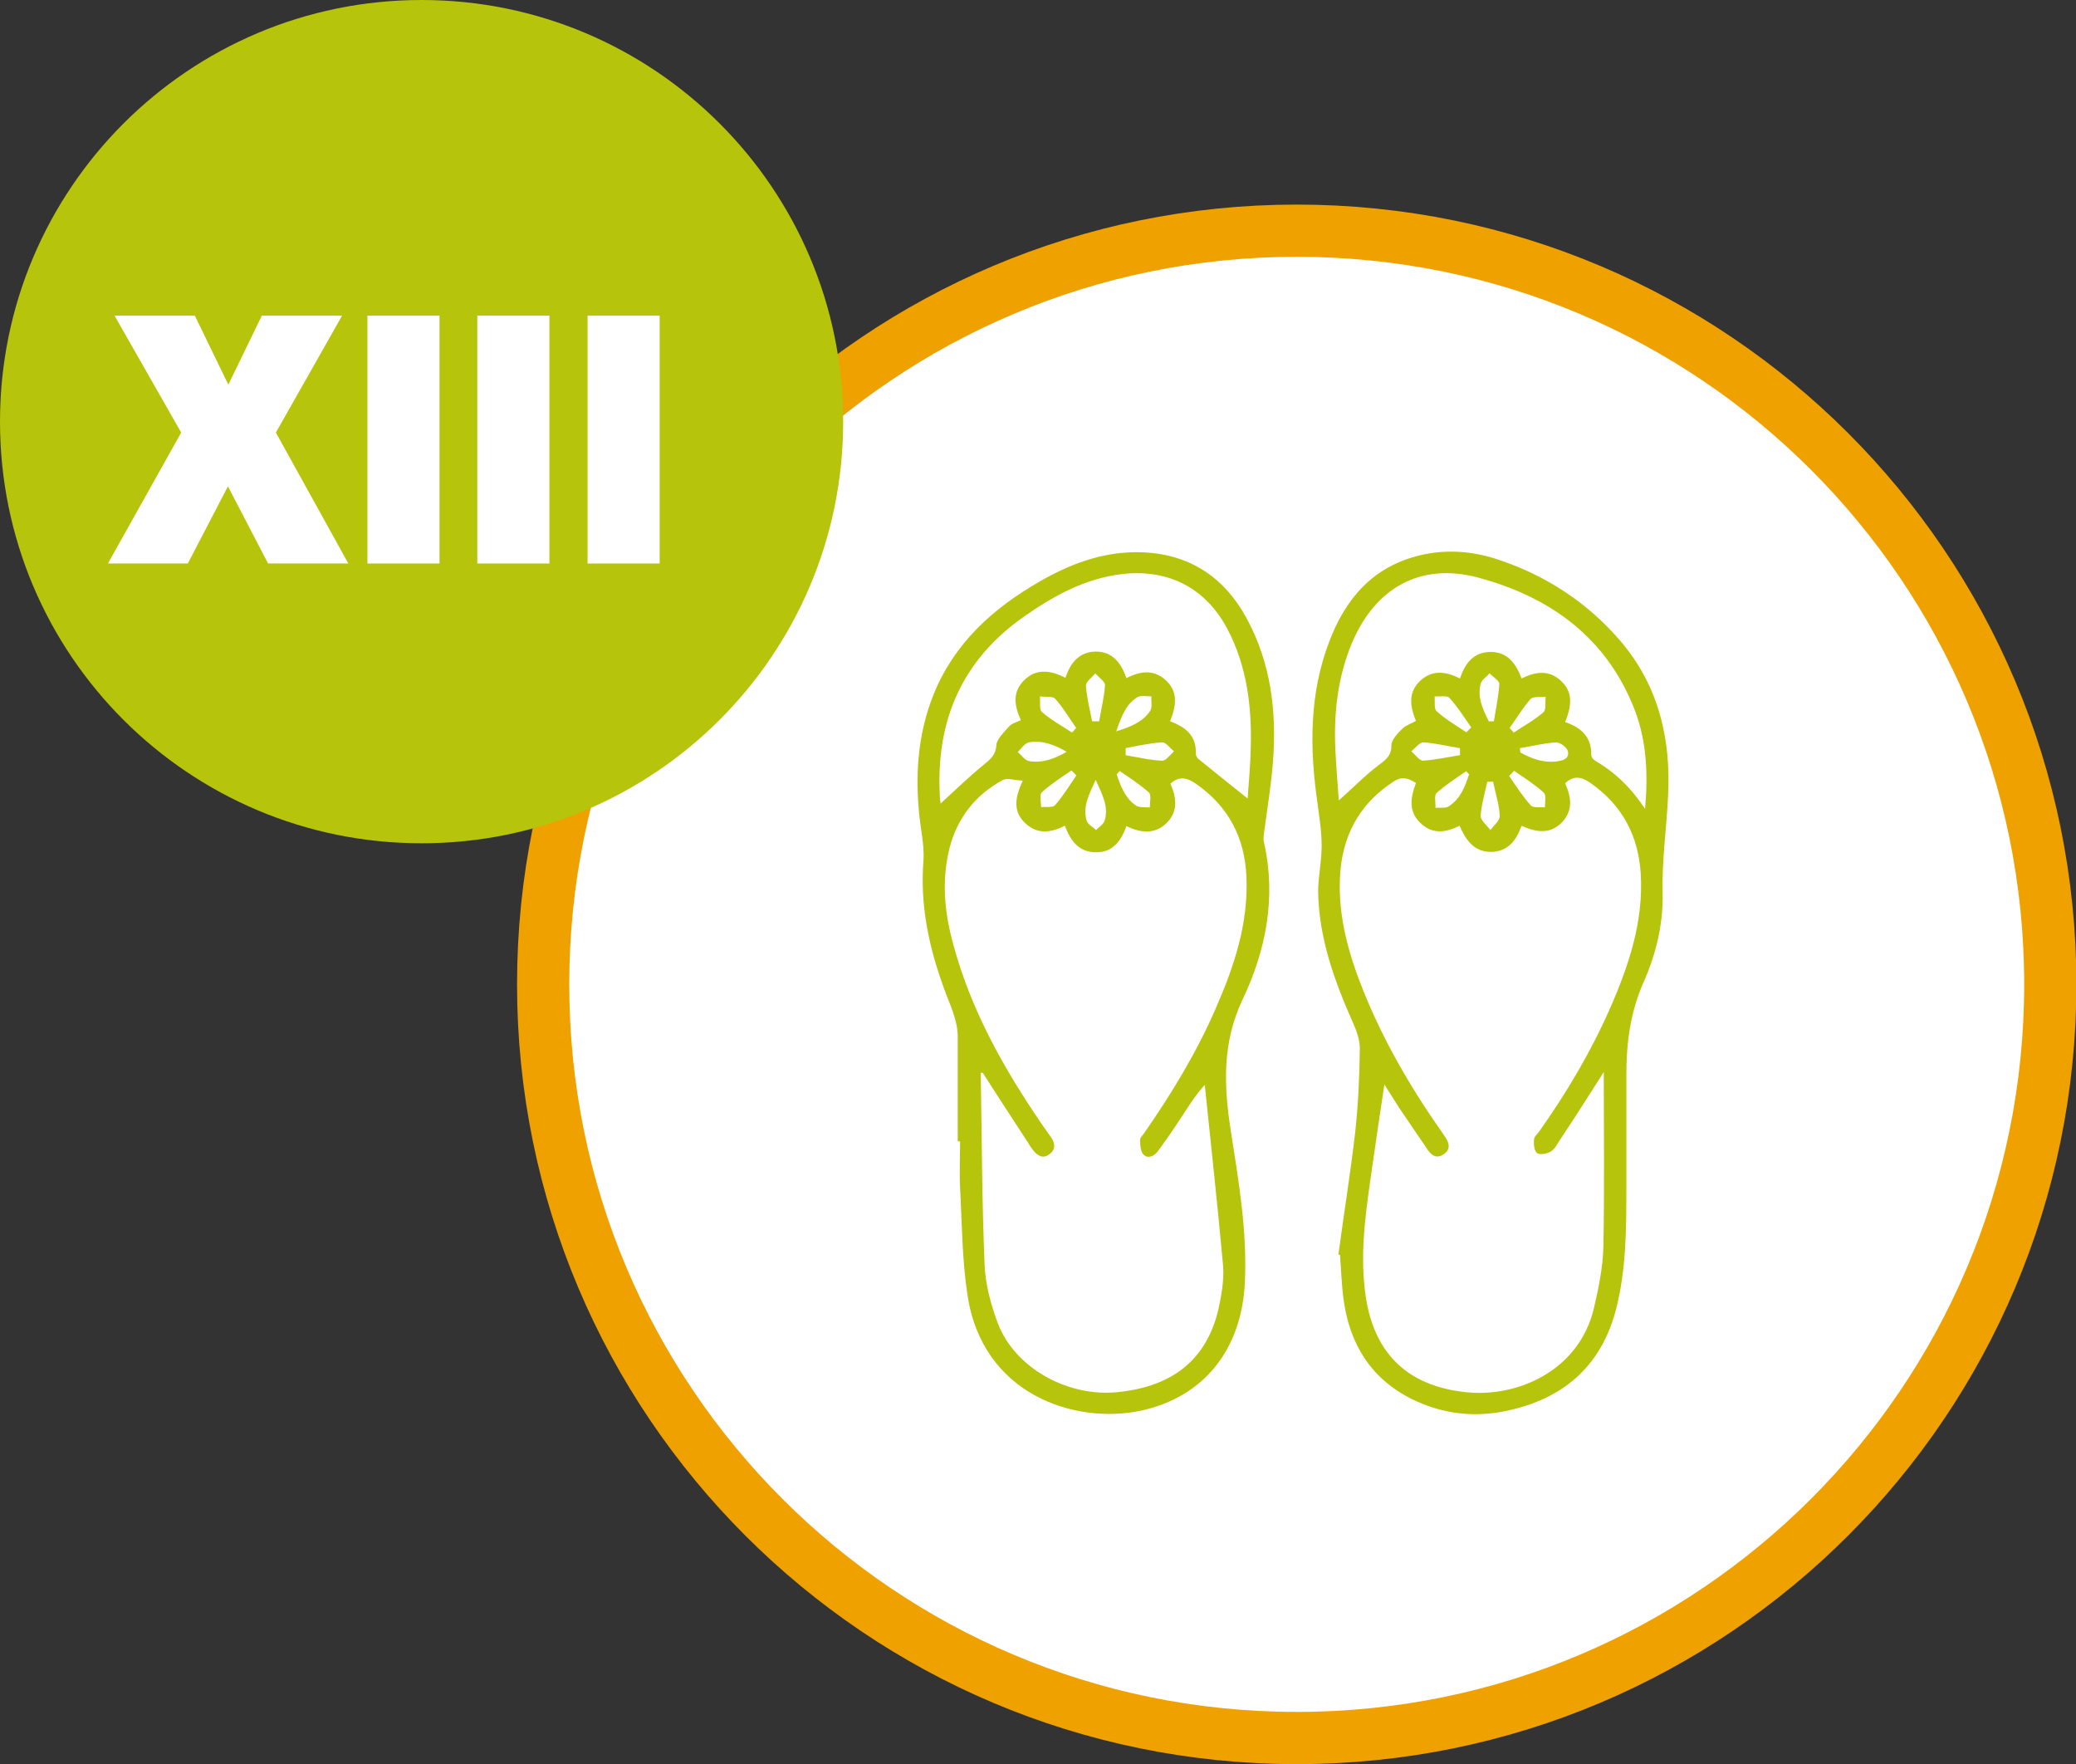
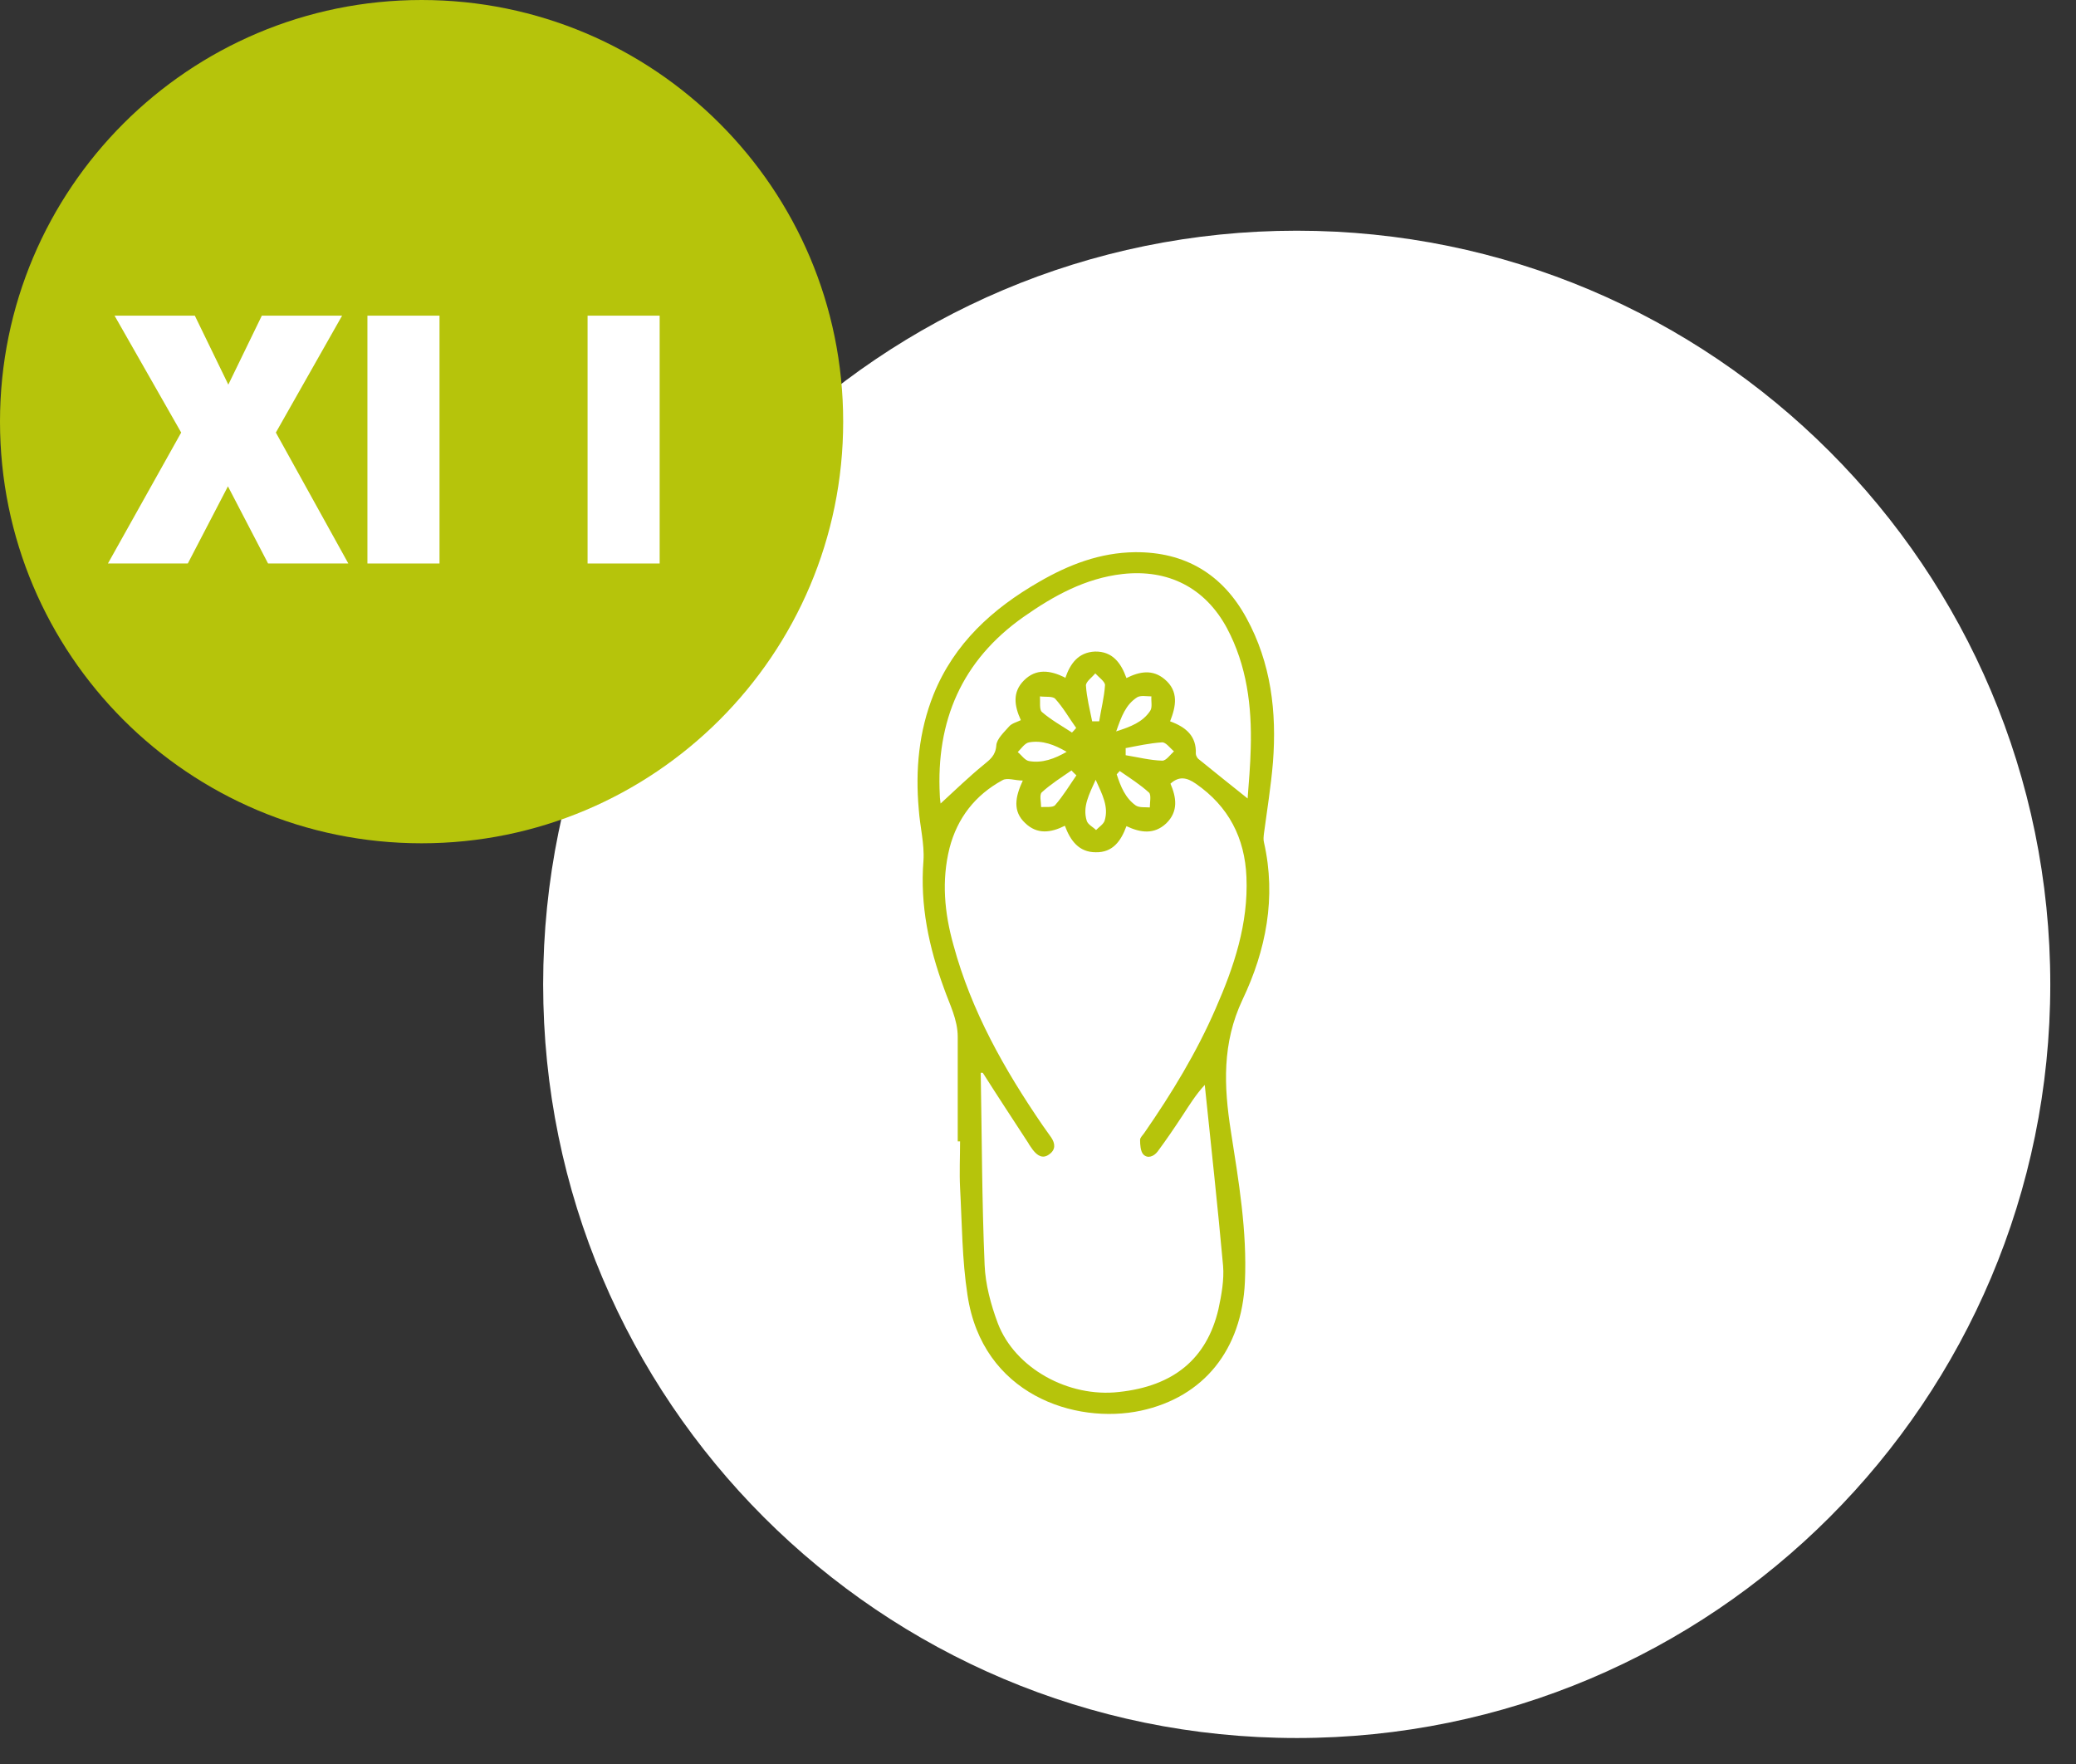
<svg xmlns="http://www.w3.org/2000/svg" id="Capa_2" data-name="Capa 2" viewBox="0 0 53.28 45.27">
  <rect x="0" y="0" width="53.28" height="45.27" fill="#333333" stroke="none" />
  <defs>
    <style> .cls-1 { fill: #b6c40b; } .cls-1, .cls-2 { stroke-width: 0px; } .cls-3 { fill: none; stroke: #efa100; stroke-miterlimit: 10; stroke-width: 1.34px; } .cls-2 { fill: #fff; } </style>
  </defs>
  <g id="Capa_1-2" data-name="Capa 1">
    <g>
      <path class="cls-2" d="M33.28,44.6c10.68,0,19.34-8.66,19.34-19.34S43.96,5.92,33.28,5.92,13.94,14.58,13.94,25.26s8.66,19.34,19.34,19.34" />
-       <path class="cls-3" d="M33.28,44.6c10.68,0,19.34-8.66,19.34-19.34S43.96,5.92,33.28,5.92,13.94,14.58,13.94,25.26s8.66,19.34,19.34,19.34Z" />
-       <path class="cls-1" d="M37.71,19.88s-.05-.06-.08-.09c-.26.18-.53.35-.76.56-.07.06-.02.25-.03.38.12-.01.28.02.36-.05.28-.19.4-.49.5-.8M39.01,19.21s0,.06.01.1c.29.16.59.27.92.23.16-.02.34-.06.3-.26-.02-.1-.2-.23-.3-.23-.32.02-.63.1-.94.15M38.74,18.68s.08.08.11.12c.25-.17.53-.32.76-.52.08-.07.04-.27.06-.4-.13.02-.32-.02-.39.06-.2.23-.36.49-.54.75M37.47,19.38c0-.06,0-.12,0-.18-.31-.05-.62-.13-.94-.15-.1,0-.21.15-.31.23.1.08.21.24.3.24.31-.02.63-.09.94-.14M38.86,19.78s-.08.09-.13.13c.18.26.35.53.56.76.06.07.24.03.36.05,0-.13.04-.32-.03-.38-.23-.21-.5-.38-.76-.56M38.33,20.06c-.05,0-.1,0-.16,0-.06.29-.15.58-.17.88,0,.11.16.24.25.36.09-.12.25-.25.24-.36-.01-.29-.11-.58-.17-.88M37.63,18.8s.08-.09.13-.13c-.18-.26-.35-.53-.56-.76-.06-.07-.25-.03-.38-.04.01.13-.02.32.05.38.23.21.51.37.76.54M38.22,18.51s.08,0,.12,0c.05-.32.12-.64.14-.96,0-.08-.16-.18-.25-.27-.08.09-.2.16-.23.27-.09.35.06.66.21.96M42.22,20.76c.08-.9.04-1.72-.25-2.5-.71-1.88-2.17-2.94-4.04-3.44-1.47-.39-2.62.26-3.22,1.65-.37.87-.48,1.79-.44,2.73.02.45.06.89.09,1.34.35-.31.65-.62.99-.88.19-.15.36-.24.36-.53,0-.15.16-.31.28-.43.09-.09.23-.13.35-.2-.15-.37-.21-.73.11-1.03.31-.29.66-.24,1.02-.06.13-.39.35-.68.79-.68.43,0,.65.3.79.68.35-.17.69-.23,1,.05.35.31.27.69.12,1.07.42.14.68.39.67.85,0,.05.05.11.1.14.51.3.92.69,1.29,1.25M41.16,27.51c-.38.6-.75,1.18-1.13,1.75-.07.11-.13.23-.23.29-.1.06-.28.09-.35.04-.08-.06-.09-.23-.08-.35,0-.07.08-.13.13-.2.7-.99,1.32-2.03,1.81-3.14.49-1.11.87-2.24.8-3.47-.06-.98-.47-1.76-1.28-2.33-.24-.17-.44-.21-.66,0,.15.34.21.68-.07.99-.31.33-.68.27-1.05.1-.13.37-.34.65-.75.67-.46.02-.68-.3-.84-.67-.34.17-.67.22-.96-.03-.37-.31-.3-.69-.16-1.07-.2-.12-.36-.18-.58-.03-.89.58-1.32,1.41-1.37,2.45-.05,1.03.23,2,.61,2.94.53,1.31,1.24,2.52,2.06,3.68.12.17.2.35-.01.49-.2.14-.34,0-.44-.16-.23-.34-.47-.69-.7-1.03-.13-.2-.25-.4-.38-.6-.11.71-.21,1.41-.31,2.1-.15,1.05-.32,2.11-.19,3.18.18,1.57,1.05,2.47,2.64,2.62,1.28.12,2.86-.55,3.24-2.17.12-.52.23-1.05.24-1.57.03-1.48.01-2.96.01-4.45M34.35,32.19c.14-1.04.31-2.09.43-3.13.08-.72.11-1.44.12-2.16,0-.21-.08-.44-.17-.64-.48-1.08-.88-2.18-.9-3.37,0-.39.09-.79.09-1.18,0-.37-.06-.75-.11-1.12-.2-1.4-.21-2.79.31-4.14.42-1.1,1.12-1.91,2.32-2.2.67-.16,1.34-.11,1.98.1,1.25.41,2.32,1.11,3.17,2.1.98,1.15,1.3,2.52,1.22,3.99-.04.83-.16,1.64-.14,2.48.02.79-.17,1.57-.49,2.29-.34.77-.44,1.55-.44,2.37,0,.96,0,1.92,0,2.87,0,1.07,0,2.13-.27,3.17-.39,1.47-1.38,2.29-2.83,2.59-.83.17-1.64.07-2.41-.31-1.06-.53-1.6-1.43-1.75-2.57-.05-.38-.06-.76-.09-1.13-.01,0-.03,0-.05-.01" />
      <path class="cls-1" d="M27.51,18.8s.08-.08.11-.12c-.18-.25-.33-.52-.54-.75-.07-.07-.25-.04-.39-.06.01.14-.02.34.05.4.23.2.5.35.76.52M27.63,19.9s-.09-.08-.13-.13c-.26.18-.53.35-.76.56-.07.06-.02.25-.02.38.12-.01.3.02.36-.05.21-.24.37-.51.55-.77M28.89,19.2c0,.06,0,.12,0,.18.31.05.62.13.94.14.1,0,.2-.15.3-.24-.1-.08-.21-.24-.31-.23-.31.02-.63.09-.94.15M27.37,19.29c-.31-.18-.62-.3-.96-.24-.11.02-.2.16-.29.25.1.08.18.21.29.23.34.06.66-.06.97-.24M28.74,19.78s-.05.06-.08.09c.1.31.22.61.49.8.09.06.24.04.36.05,0-.13.04-.32-.02-.38-.23-.21-.5-.38-.76-.56M28.64,18.77c.38-.12.69-.24.88-.53.06-.09.02-.24.03-.37-.12,0-.27-.03-.36.02-.3.19-.41.5-.54.87M28.12,20.01c-.17.38-.34.69-.23,1.05.03.1.16.16.24.24.08-.08.19-.15.22-.24.11-.36-.06-.67-.23-1.05M28.03,18.51c.06,0,.12,0,.18,0,.05-.31.13-.62.15-.93,0-.09-.16-.2-.25-.3-.08.1-.24.21-.24.31.02.31.1.62.16.92M27.34,17.4c.13-.38.34-.66.76-.68.45-.01.67.29.81.68.34-.17.67-.23.98.03.37.31.29.7.14,1.08.41.15.68.38.66.83,0,.04.03.1.06.13.42.34.83.67,1.27,1.02.03-.41.07-.85.08-1.3.03-1.07-.1-2.11-.61-3.07-.56-1.04-1.51-1.52-2.68-1.39-.96.11-1.77.56-2.54,1.1-1.59,1.12-2.25,2.67-2.15,4.58,0,.09.02.18.02.21.36-.33.72-.68,1.1-.99.17-.14.31-.24.33-.5.01-.17.2-.34.33-.49.07-.08.2-.11.3-.16-.17-.37-.22-.72.08-1.02.31-.31.67-.26,1.04-.08M25.22,27.53s-.04,0-.05,0c.03,1.64.03,3.29.1,4.93.02.5.16,1.02.34,1.5.44,1.15,1.81,1.91,3.11,1.76,1.4-.15,2.25-.85,2.55-2.12.08-.37.15-.76.12-1.12-.14-1.55-.31-3.09-.47-4.64-.23.25-.39.51-.56.77-.21.32-.42.63-.65.94-.1.13-.26.19-.37.07-.07-.08-.08-.25-.08-.37,0-.06.07-.12.11-.18.7-1.01,1.34-2.06,1.83-3.19.47-1.07.84-2.17.79-3.37-.04-1.01-.46-1.82-1.3-2.4-.23-.16-.43-.2-.65,0,.15.35.21.71-.11,1.02-.31.29-.66.24-1.02.07-.14.38-.35.68-.79.67-.43,0-.65-.3-.79-.68-.36.18-.71.23-1.02-.07-.32-.3-.26-.66-.06-1.09-.2,0-.4-.08-.52-.01-.7.38-1.16.97-1.36,1.74-.21.84-.13,1.67.1,2.49.46,1.7,1.31,3.2,2.29,4.63.07.1.15.21.22.31.1.15.12.31-.05.43-.17.13-.31.03-.42-.11-.04-.06-.09-.12-.12-.18-.39-.6-.78-1.19-1.16-1.79M24.58,29.29c0-.89,0-1.79,0-2.68,0-.45-.21-.84-.35-1.24-.39-1.06-.62-2.14-.53-3.28.03-.43-.09-.88-.12-1.32-.09-1.01,0-2,.38-2.95.53-1.31,1.51-2.2,2.71-2.89.76-.44,1.56-.75,2.46-.76,1.29-.01,2.25.57,2.86,1.69.63,1.15.78,2.41.68,3.7-.05.61-.15,1.22-.23,1.82-.01.08-.02.17,0,.24.32,1.41.05,2.77-.55,4.03-.53,1.12-.48,2.23-.3,3.38.2,1.28.42,2.56.36,3.87-.08,1.73-1.05,2.95-2.67,3.3-1.69.36-4.07-.41-4.45-2.97-.14-.91-.14-1.83-.19-2.75-.02-.4,0-.79,0-1.19h-.04" />
      <path class="cls-1" d="M10.82,21.64c5.97,0,10.82-4.84,10.82-10.82S16.79,0,10.82,0,0,4.84,0,10.82s4.84,10.82,10.82,10.82" />
    </g>
    <g>
      <path class="cls-2" d="M2.77,14.46l1.88-3.36-1.71-3h2.06l.86,1.77.86-1.77h2.06l-1.7,3,1.86,3.36h-2.06l-1.03-1.98-1.03,1.98h-2.06Z" />
      <path class="cls-2" d="M9.43,14.46v-6.36h1.85v6.36h-1.85Z" />
-       <path class="cls-2" d="M12.25,14.46v-6.36h1.85v6.36h-1.85Z" />
      <path class="cls-2" d="M15.08,14.46v-6.36h1.85v6.36h-1.85Z" />
    </g>
  </g>
</svg>